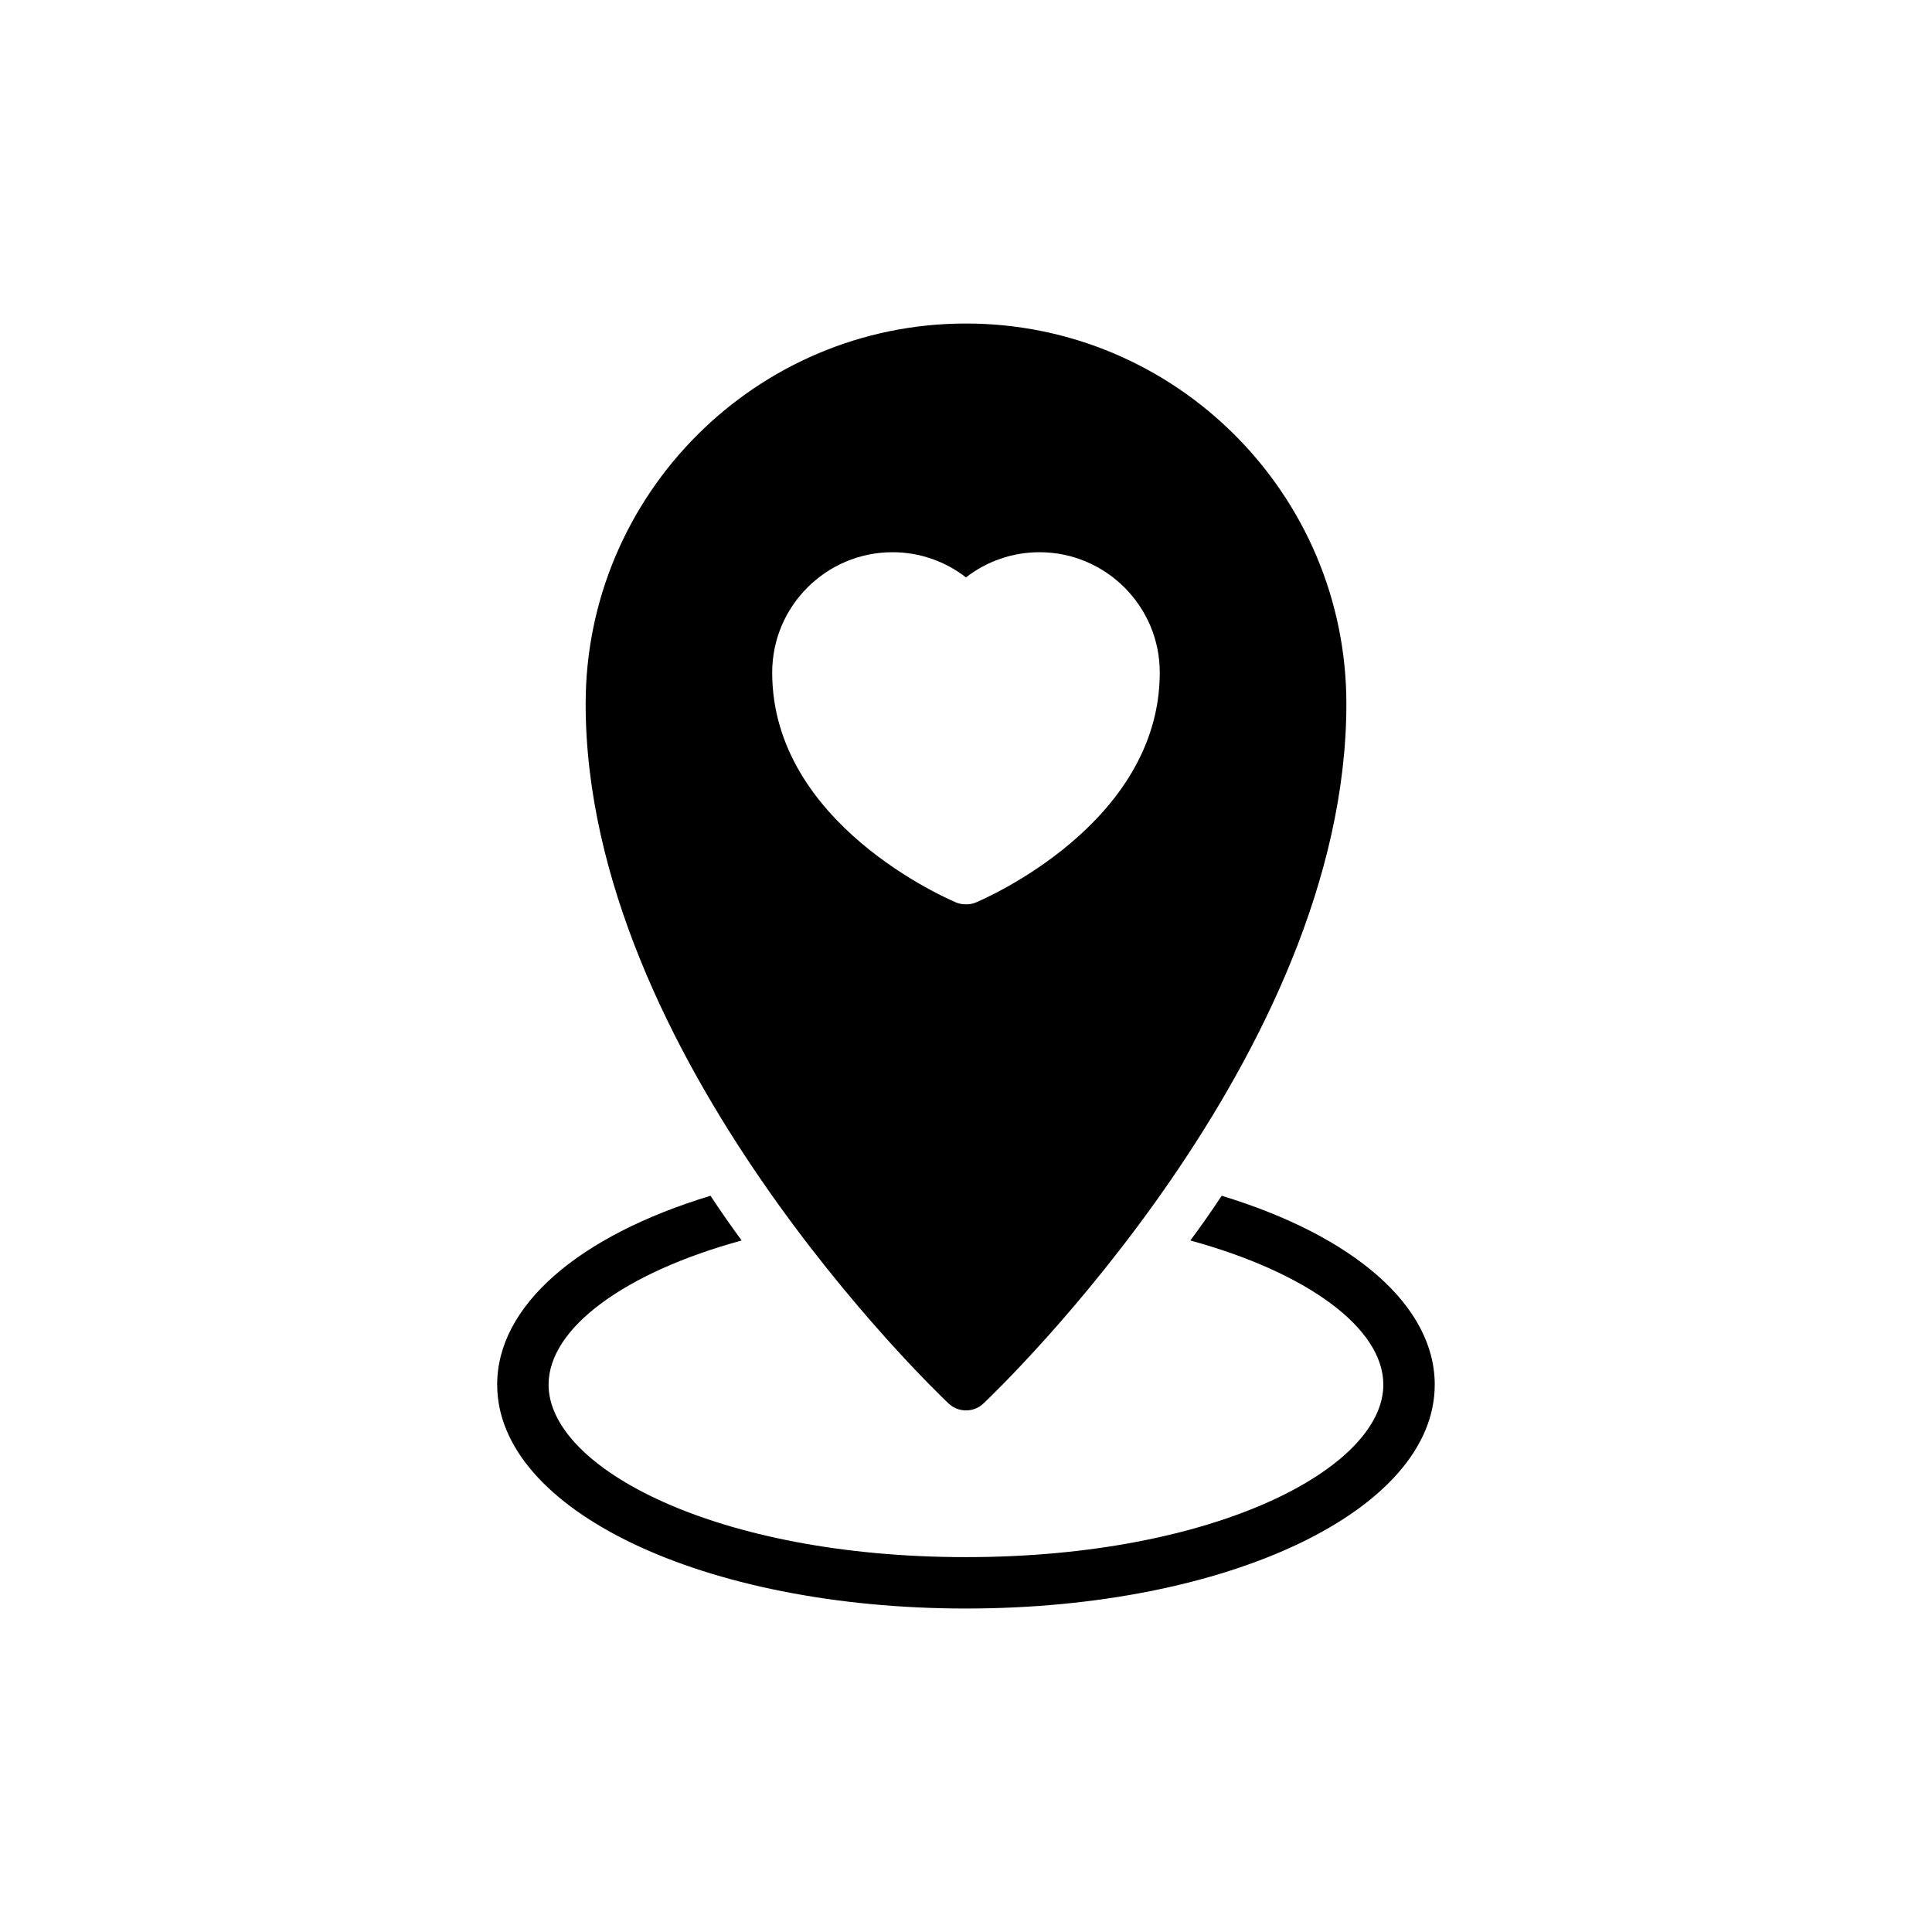
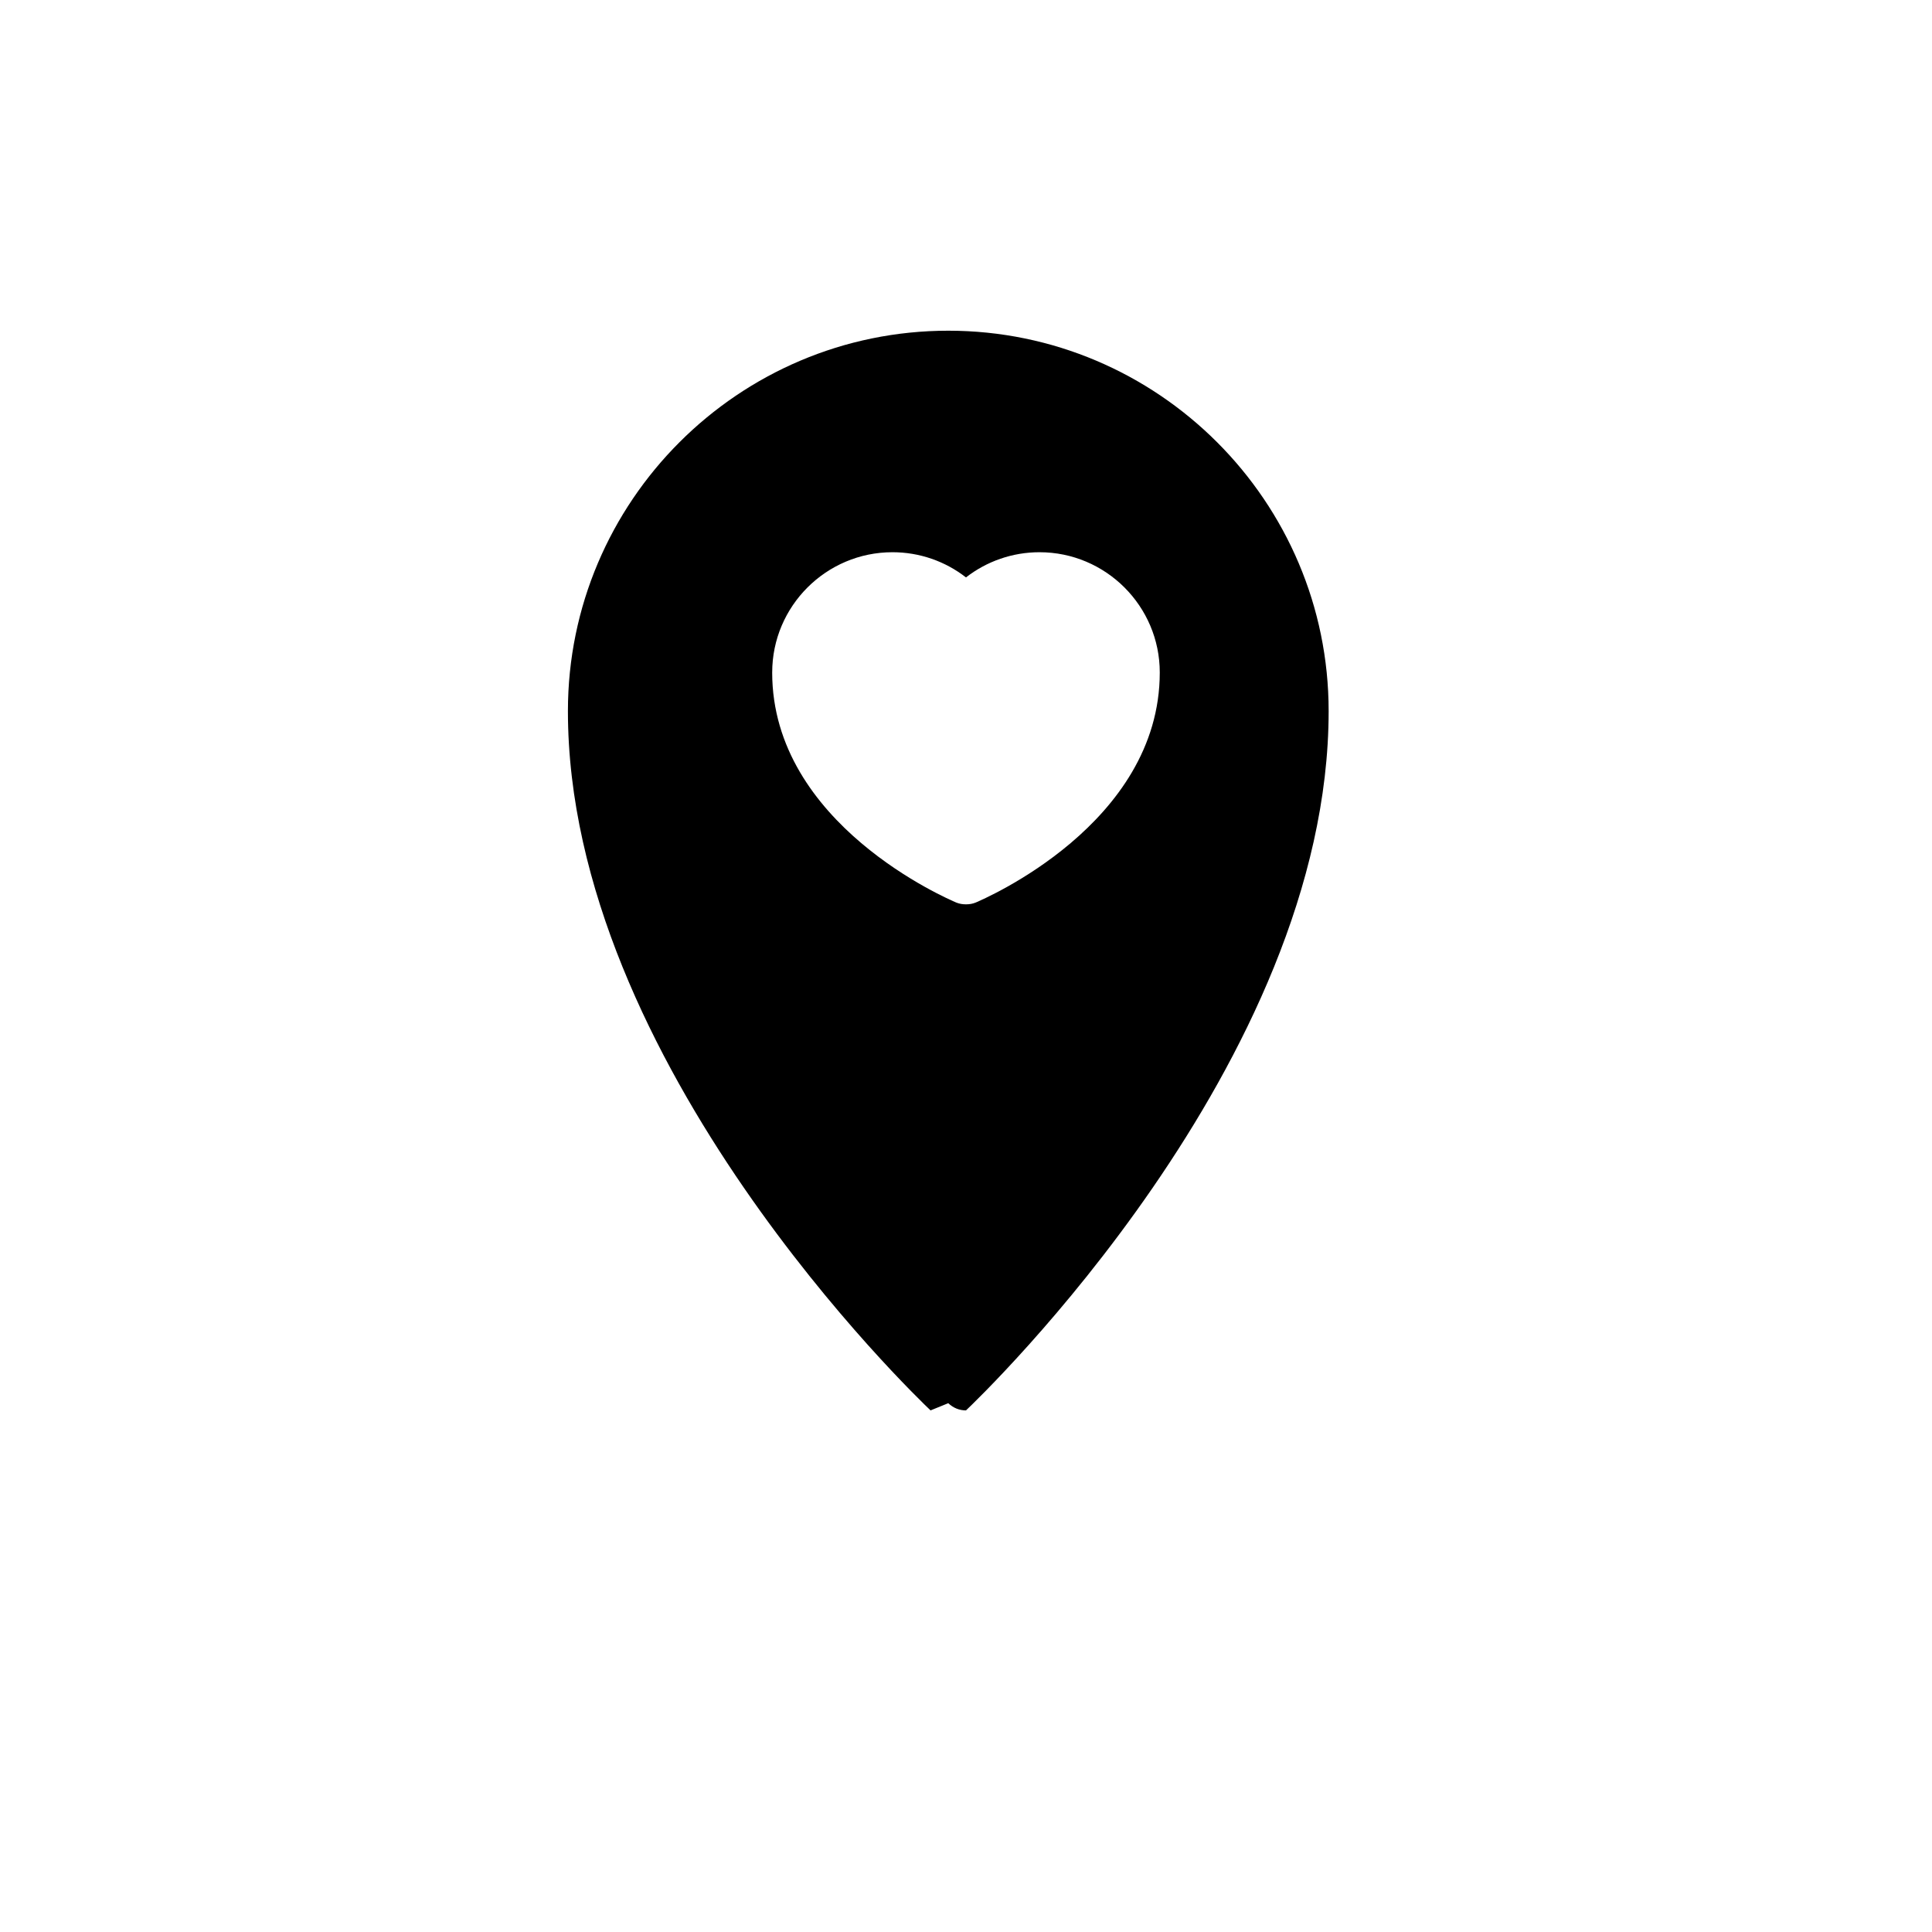
<svg xmlns="http://www.w3.org/2000/svg" fill="#000000" width="800px" height="800px" version="1.1" viewBox="144 144 512 512">
  <g>
-     <path d="m395.3 515.86c1.359 1.297 2.996 1.91 4.699 1.91s3.406-0.613 4.699-1.906c3.883-3.676 96.105-92.02 96.105-185.33 0-55.578-45.227-100.8-100.8-100.8s-100.8 45.227-100.8 100.8c0 93.309 92.223 181.65 96.105 185.33zm-46.66-193.64c0-17.574 14.305-31.875 31.875-31.875 7.152 0 13.961 2.383 19.48 6.676 5.516-4.289 12.328-6.676 19.48-6.676 17.574 0 31.875 14.305 31.875 31.875 0 40.188-46.727 60.074-48.77 60.961-0.812 0.34-1.699 0.477-2.582 0.477-0.887 0-1.77-0.137-2.59-0.477-2.043-0.887-48.77-20.773-48.77-60.961z" />
-     <path d="m275.76 510.95c0 33.238 54.559 59.324 124.23 59.324 69.68 0 124.23-26.086 124.23-59.324 0-20.91-21.523-39.438-56.465-50.062-2.723 4.156-5.516 8.105-8.309 11.852 30.855 8.445 51.152 23.16 51.152 38.211 0 22.066-44.477 45.703-110.61 45.703-66.133 0-110.61-23.637-110.61-45.703 0-15.051 20.297-29.766 51.152-38.211-2.723-3.746-5.516-7.695-8.242-11.852-35.012 10.625-56.535 29.152-56.535 50.062z" />
+     <path d="m395.3 515.86c1.359 1.297 2.996 1.91 4.699 1.91c3.883-3.676 96.105-92.02 96.105-185.33 0-55.578-45.227-100.8-100.8-100.8s-100.8 45.227-100.8 100.8c0 93.309 92.223 181.65 96.105 185.33zm-46.66-193.64c0-17.574 14.305-31.875 31.875-31.875 7.152 0 13.961 2.383 19.48 6.676 5.516-4.289 12.328-6.676 19.48-6.676 17.574 0 31.875 14.305 31.875 31.875 0 40.188-46.727 60.074-48.77 60.961-0.812 0.34-1.699 0.477-2.582 0.477-0.887 0-1.77-0.137-2.59-0.477-2.043-0.887-48.77-20.773-48.77-60.961z" />
  </g>
</svg>